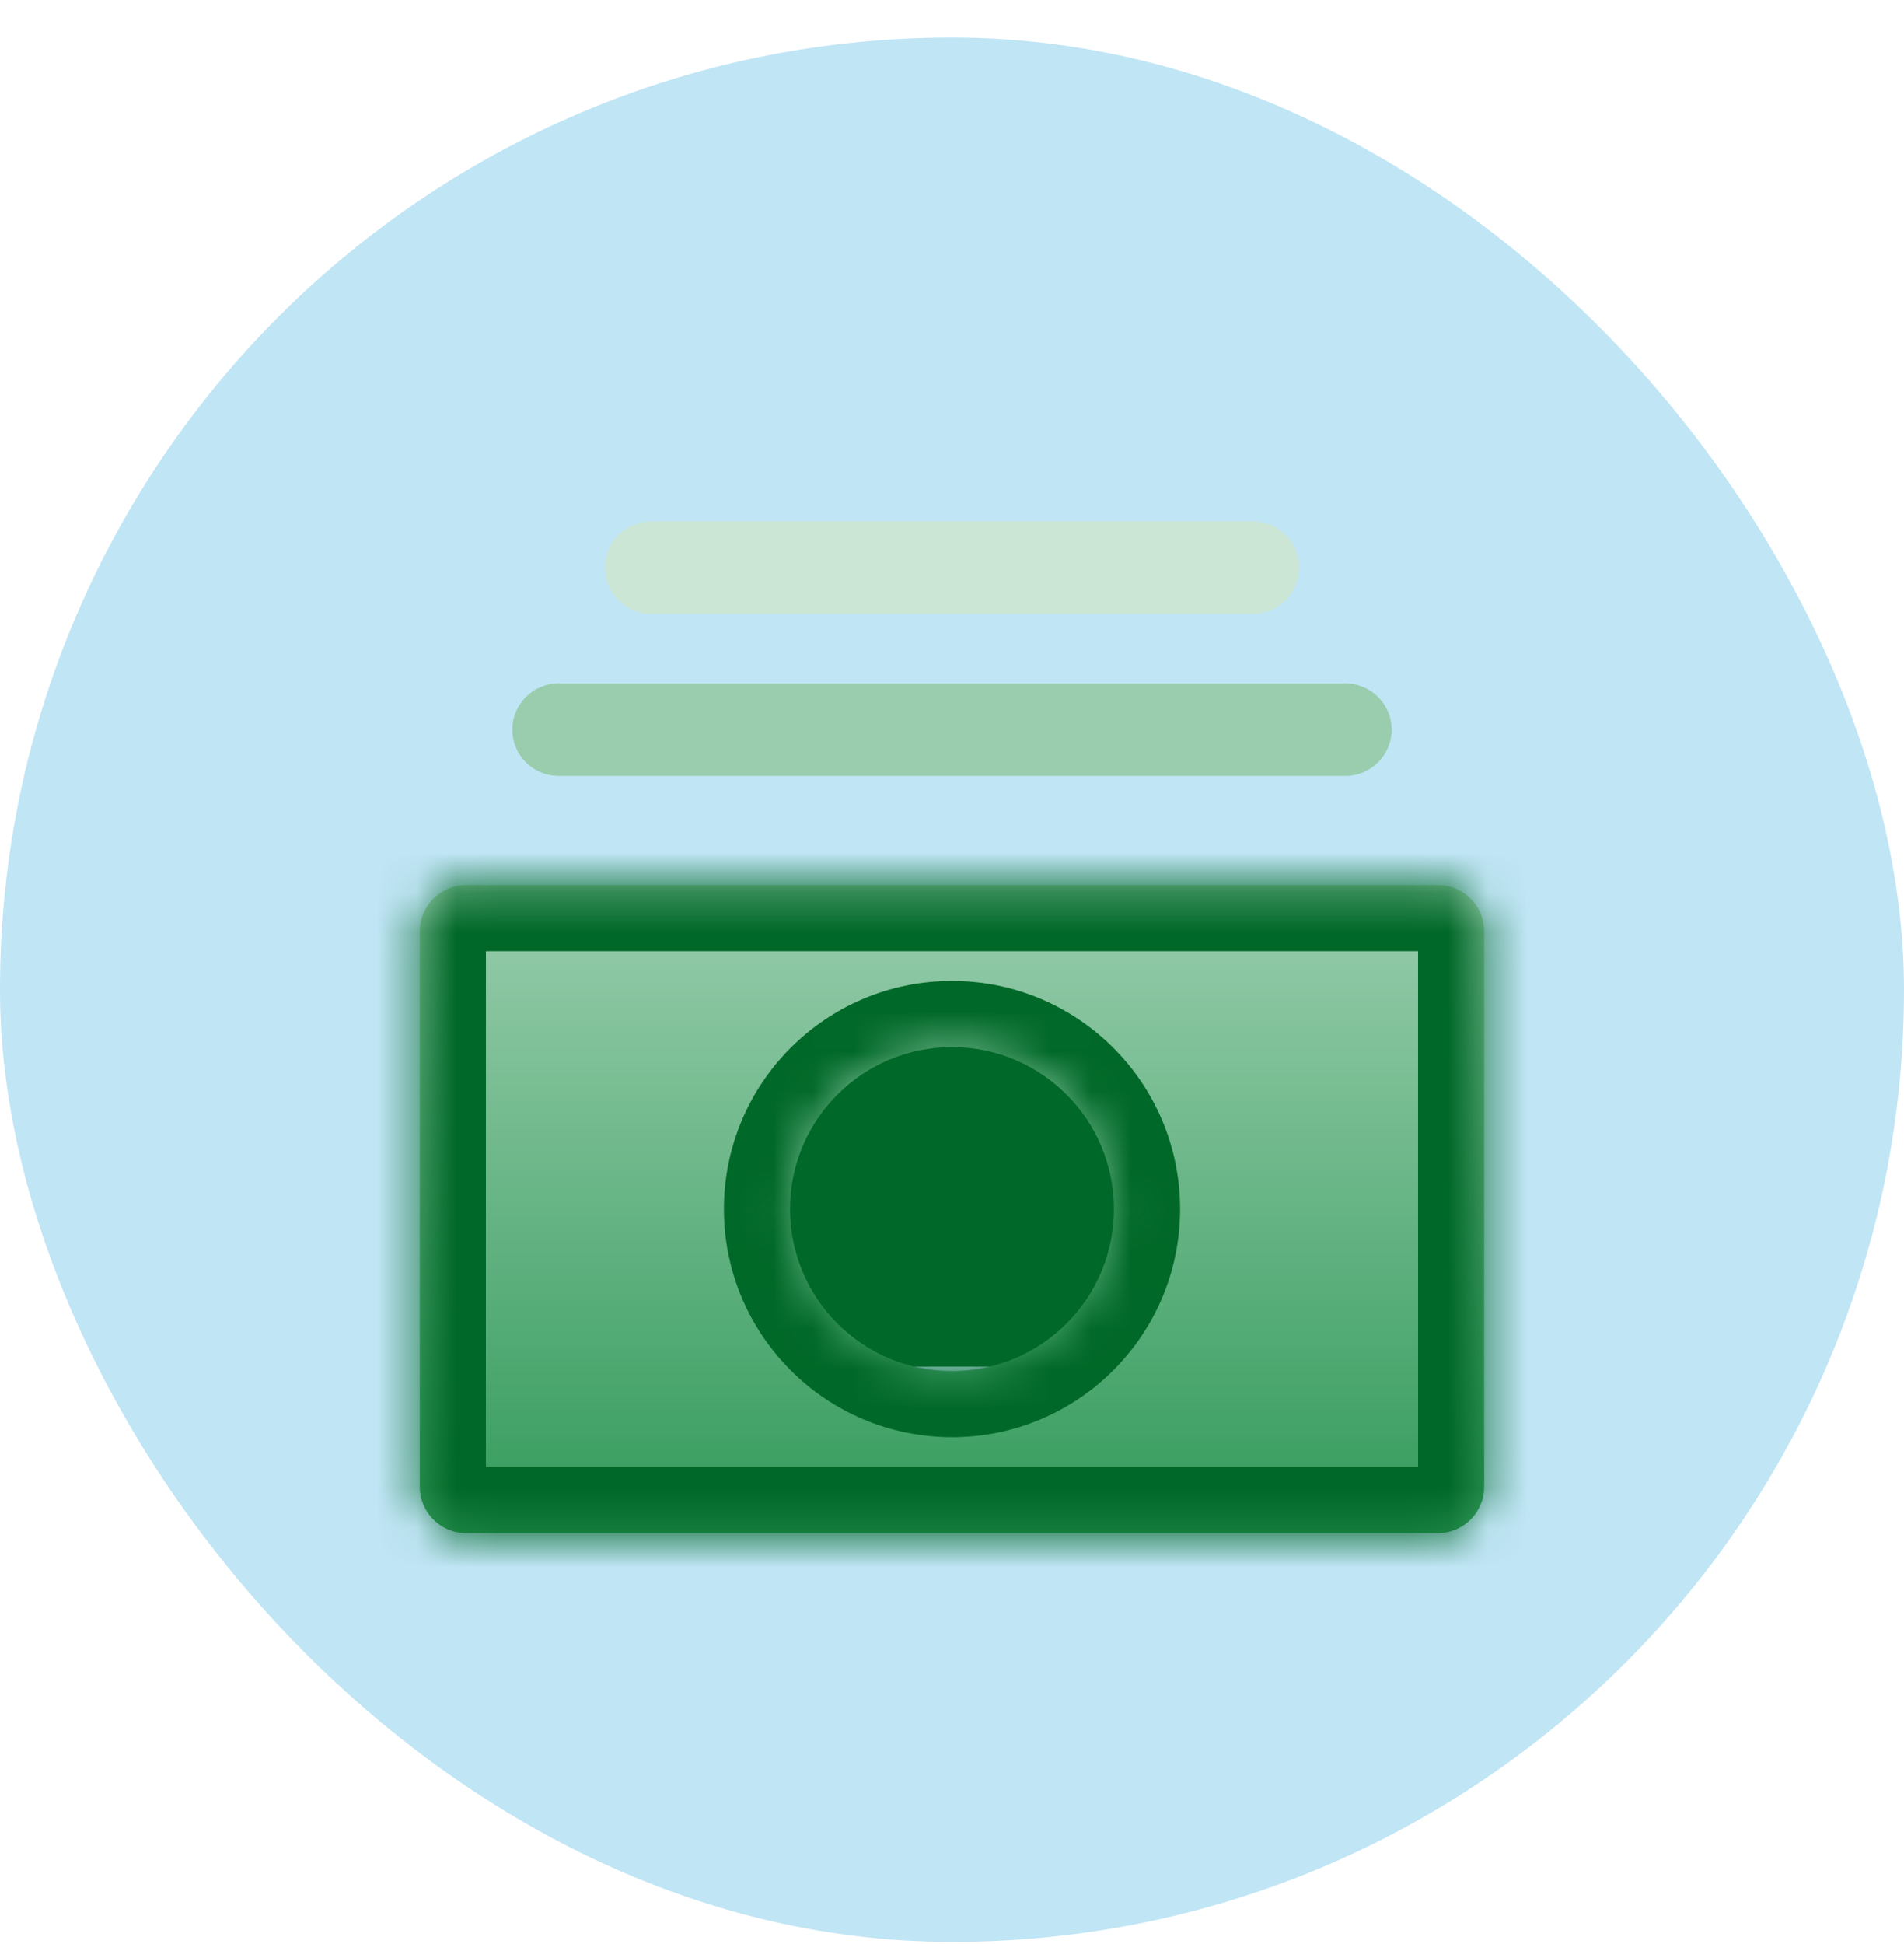
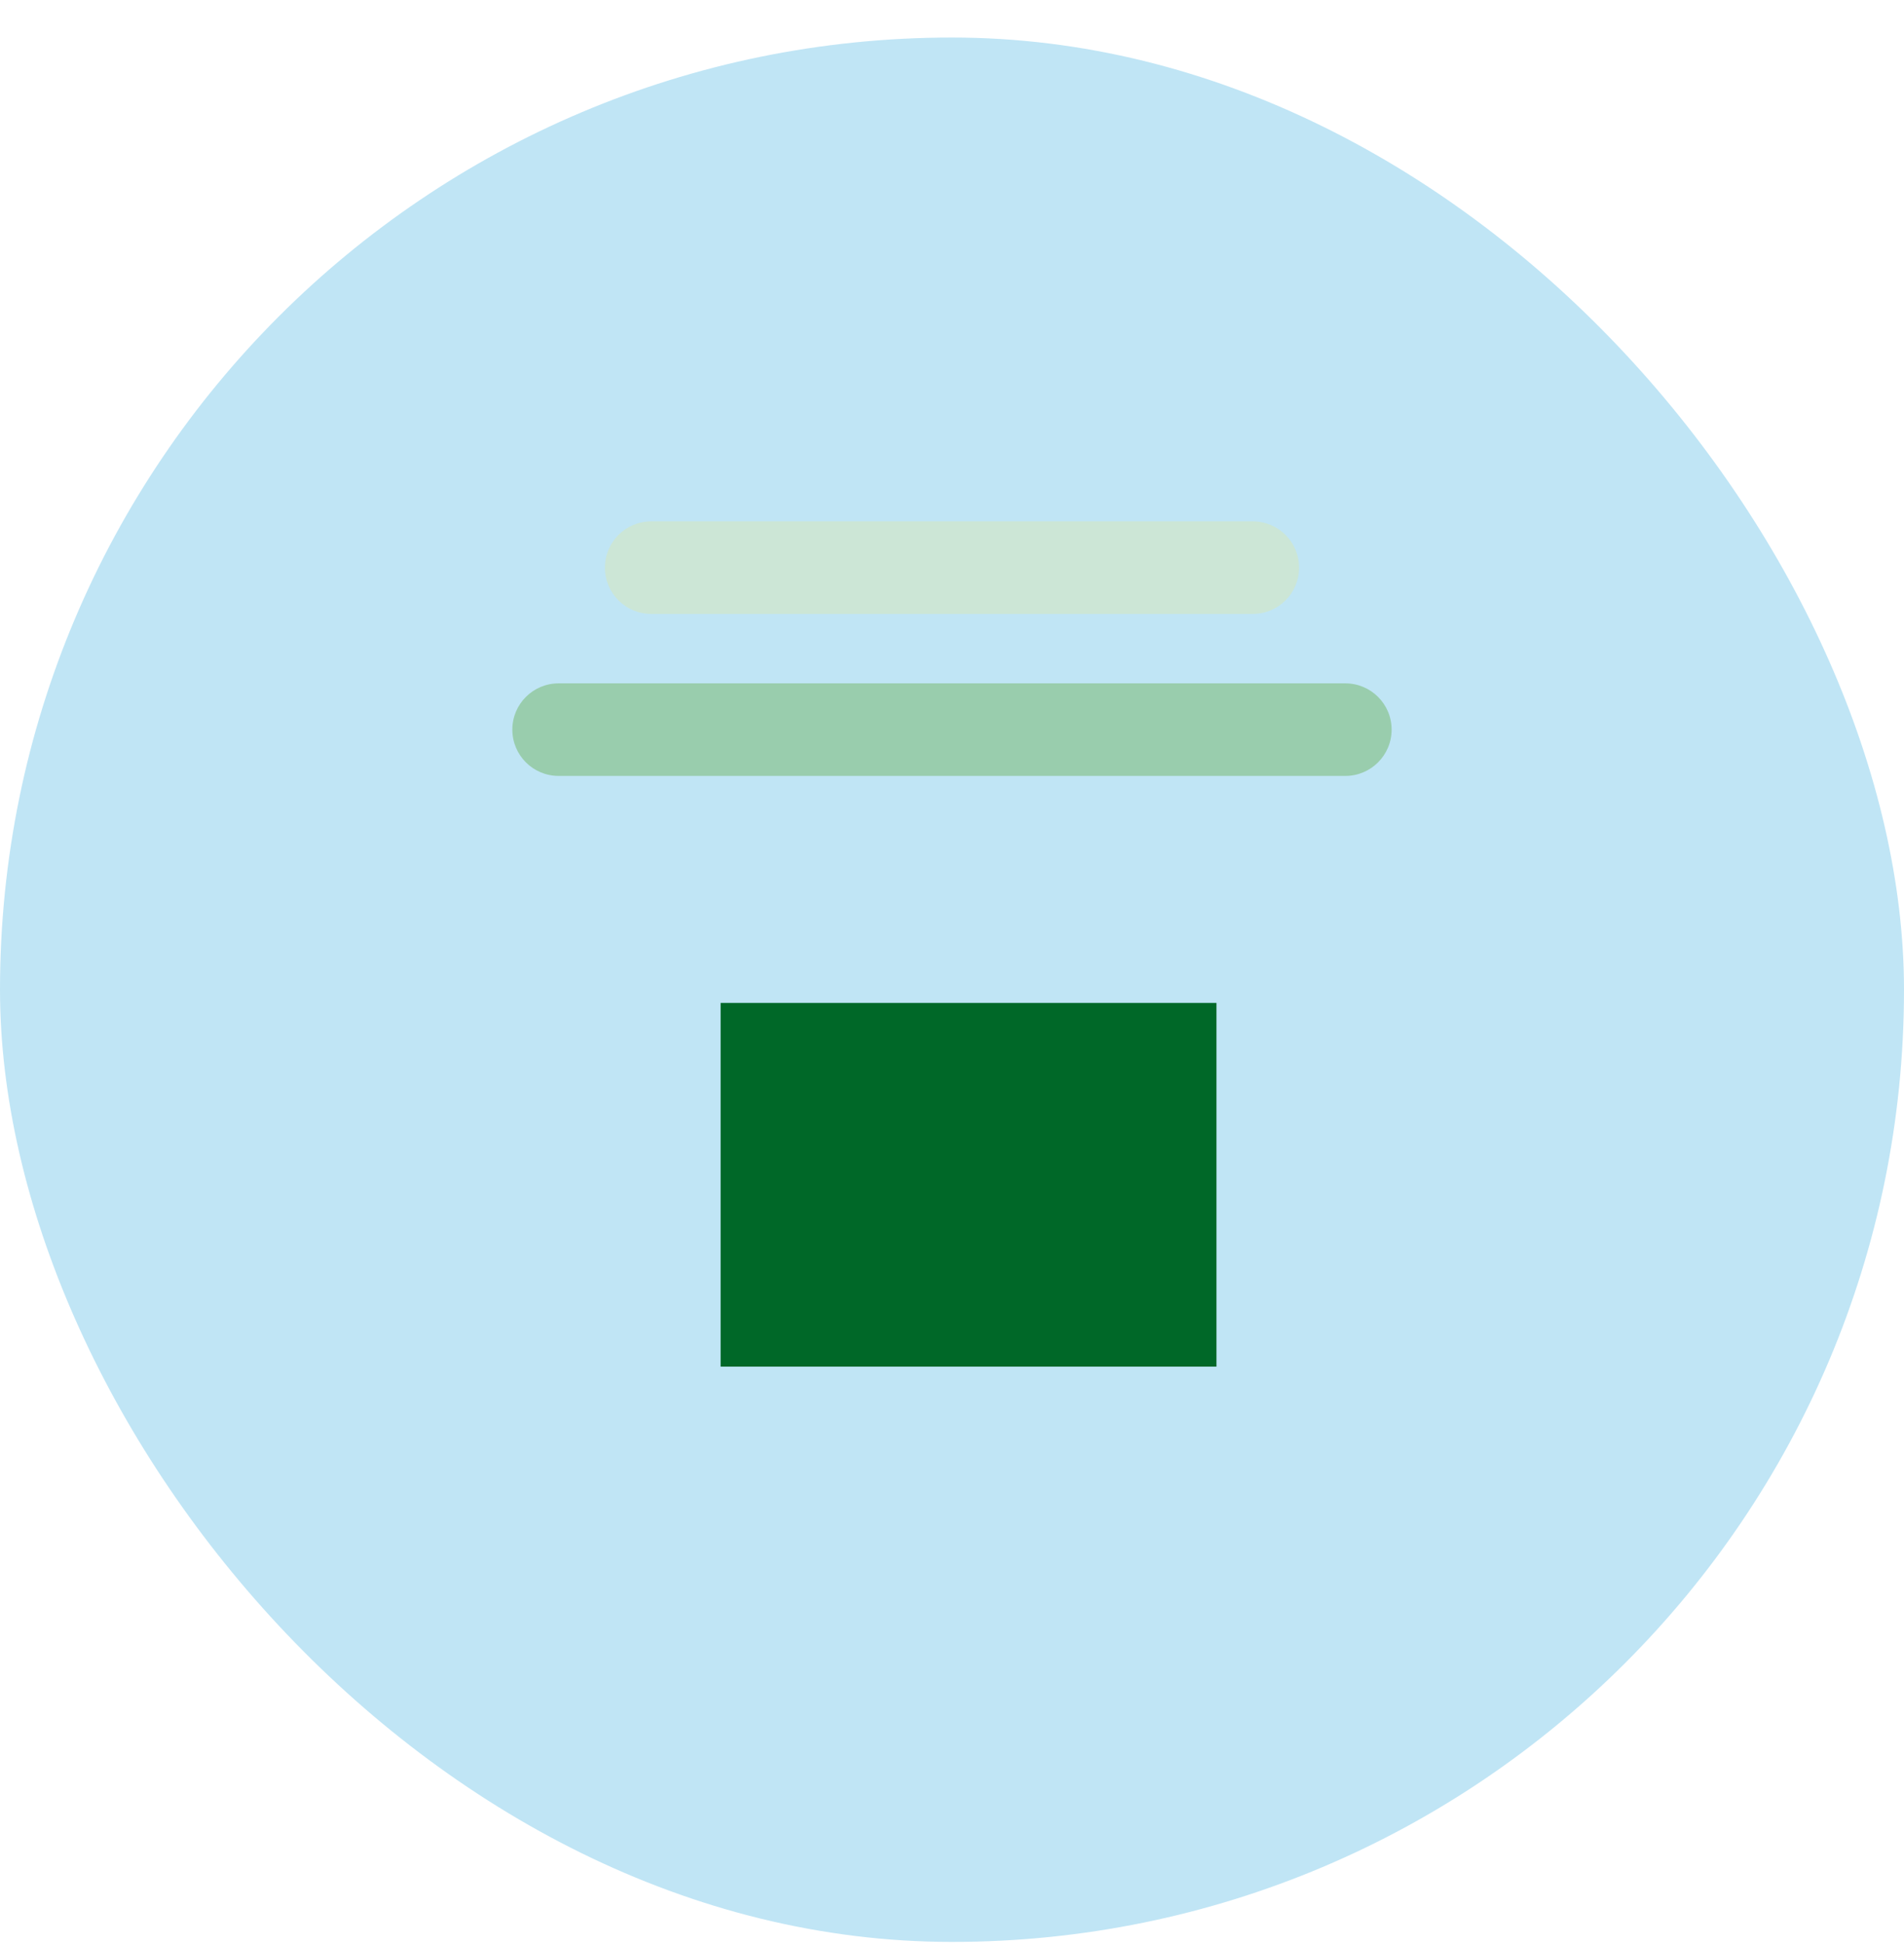
<svg xmlns="http://www.w3.org/2000/svg" width="48" height="49" viewBox="0 0 48 49" fill="none">
  <rect y="0.946" width="48" height="48" rx="24" fill="#C0E5F5" />
  <rect x="18.167" y="25.279" width="12.5" height="9.167" fill="#006828" />
  <g filter="url(#filter0_d_2652_14237)">
    <mask id="path-3-inside-1_2652_14237" fill="white">
-       <path fill-rule="evenodd" clip-rule="evenodd" d="M36.25 21.308H11.75C11.105 21.308 10.583 21.83 10.583 22.474V36.474C10.583 37.119 11.105 37.641 11.75 37.641H36.25C36.894 37.641 37.416 37.119 37.416 36.474V22.474C37.416 21.83 36.894 21.308 36.25 21.308ZM24 33.558C21.744 33.558 19.916 31.729 19.916 29.474C19.916 27.219 21.744 25.391 24 25.391C26.255 25.391 28.083 27.219 28.083 29.474C28.083 31.729 26.255 33.558 24 33.558Z" />
-     </mask>
-     <path fill-rule="evenodd" clip-rule="evenodd" d="M36.25 21.308H11.75C11.105 21.308 10.583 21.83 10.583 22.474V36.474C10.583 37.119 11.105 37.641 11.75 37.641H36.25C36.894 37.641 37.416 37.119 37.416 36.474V22.474C37.416 21.83 36.894 21.308 36.25 21.308ZM24 33.558C21.744 33.558 19.916 31.729 19.916 29.474C19.916 27.219 21.744 25.391 24 25.391C26.255 25.391 28.083 27.219 28.083 29.474C28.083 31.729 26.255 33.558 24 33.558Z" fill="url(#paint0_linear_2652_14237)" />
-     <path d="M10.583 22.474H8.916H10.583ZM10.583 36.474H8.916H10.583ZM36.25 19.641H11.75V22.974H36.25V19.641ZM11.75 19.641C10.185 19.641 8.916 20.91 8.916 22.474H12.25C12.25 22.75 12.026 22.974 11.75 22.974V19.641ZM8.916 22.474V36.474H12.25V22.474H8.916ZM8.916 36.474C8.916 38.039 10.185 39.308 11.75 39.308V35.974C12.026 35.974 12.25 36.198 12.25 36.474H8.916ZM11.75 39.308H36.25V35.974H11.75V39.308ZM36.25 39.308C37.815 39.308 39.083 38.039 39.083 36.474H35.75C35.75 36.198 35.974 35.974 36.25 35.974V39.308ZM39.083 36.474V22.474H35.75V36.474H39.083ZM39.083 22.474C39.083 20.91 37.815 19.641 36.25 19.641V22.974C35.974 22.974 35.75 22.75 35.75 22.474H39.083ZM24 31.891C22.665 31.891 21.583 30.809 21.583 29.474H18.25C18.25 32.65 20.824 35.224 24 35.224L24 31.891ZM21.583 29.474C21.583 28.14 22.665 27.058 24 27.058V23.724C20.824 23.724 18.25 26.299 18.25 29.474H21.583ZM24 27.058C25.334 27.058 26.416 28.14 26.416 29.474H29.75C29.75 26.299 27.175 23.724 24 23.724V27.058ZM26.416 29.474C26.416 30.809 25.334 31.891 24 31.891V35.224C27.175 35.224 29.75 32.65 29.75 29.474H26.416Z" fill="#006828" mask="url(#path-3-inside-1_2652_14237)" />
+       </mask>
  </g>
  <path fill-rule="evenodd" clip-rule="evenodd" d="M14.083 19.557H33.916C34.56 19.557 35.083 19.035 35.083 18.39C35.083 17.746 34.56 17.224 33.916 17.224H14.083C13.438 17.224 12.916 17.746 12.916 18.39C12.916 19.035 13.438 19.557 14.083 19.557Z" fill="#99CDAD" />
  <path fill-rule="evenodd" clip-rule="evenodd" d="M16.417 15.474H31.583C32.228 15.474 32.75 14.952 32.75 14.307C32.75 13.663 32.228 13.141 31.583 13.141H16.417C15.772 13.141 15.25 13.663 15.25 14.307C15.25 14.952 15.772 15.474 16.417 15.474Z" fill="#CCE6D6" />
  <defs>
    <filter id="filter0_d_2652_14237" x="9.583" y="21.308" width="28.833" height="18.333" filterUnits="userSpaceOnUse" color-interpolation-filters="sRGB">
      <feFlood flood-opacity="0" result="BackgroundImageFix" />
      <feColorMatrix in="SourceAlpha" type="matrix" values="0 0 0 0 0 0 0 0 0 0 0 0 0 0 0 0 0 0 127 0" result="hardAlpha" />
      <feOffset dy="1" />
      <feGaussianBlur stdDeviation="0.5" />
      <feColorMatrix type="matrix" values="0 0 0 0 0 0 0 0 0 0 0 0 0 0 0 0 0 0 0.3 0" />
      <feBlend mode="normal" in2="BackgroundImageFix" result="effect1_dropShadow_2652_14237" />
      <feBlend mode="normal" in="SourceGraphic" in2="effect1_dropShadow_2652_14237" result="shape" />
    </filter>
    <linearGradient id="paint0_linear_2652_14237" x1="10.583" y1="21.308" x2="10.583" y2="37.641" gradientUnits="userSpaceOnUse">
      <stop stop-color="#99CDAD" />
      <stop offset="1" stop-color="#339B5B" />
    </linearGradient>
  </defs>
</svg>